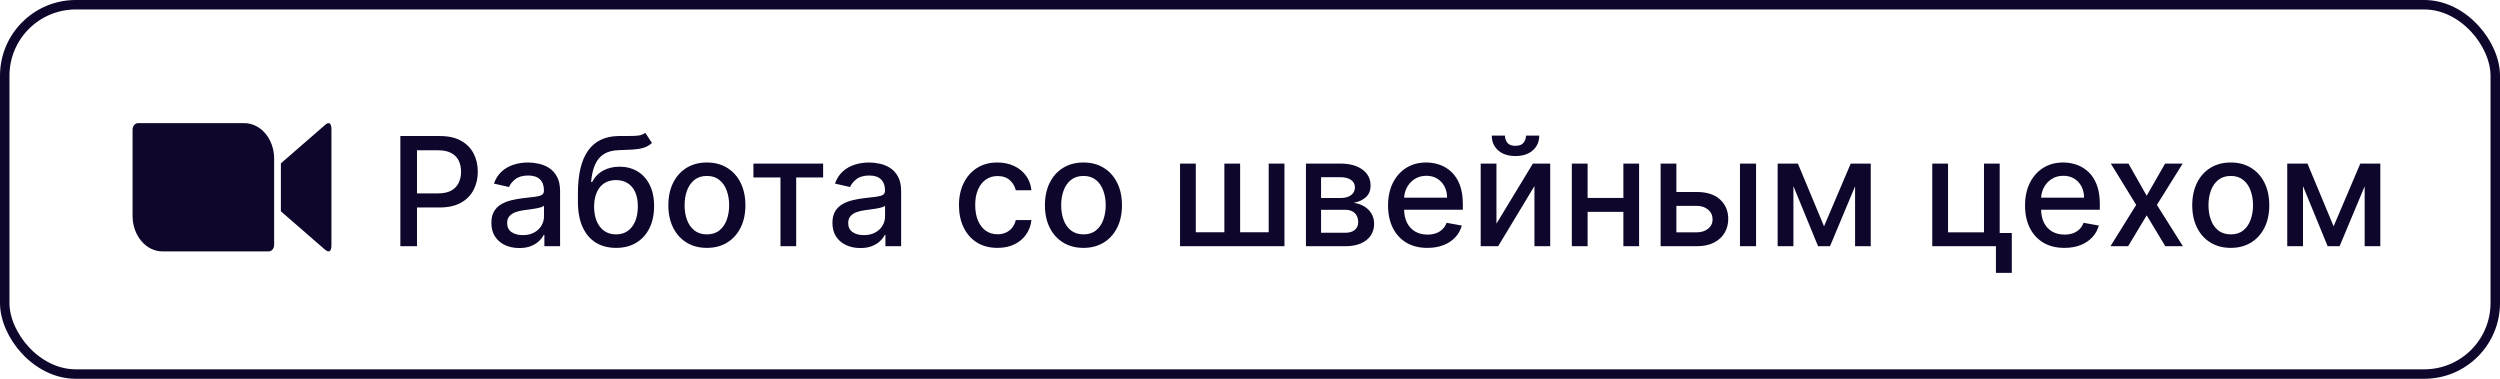
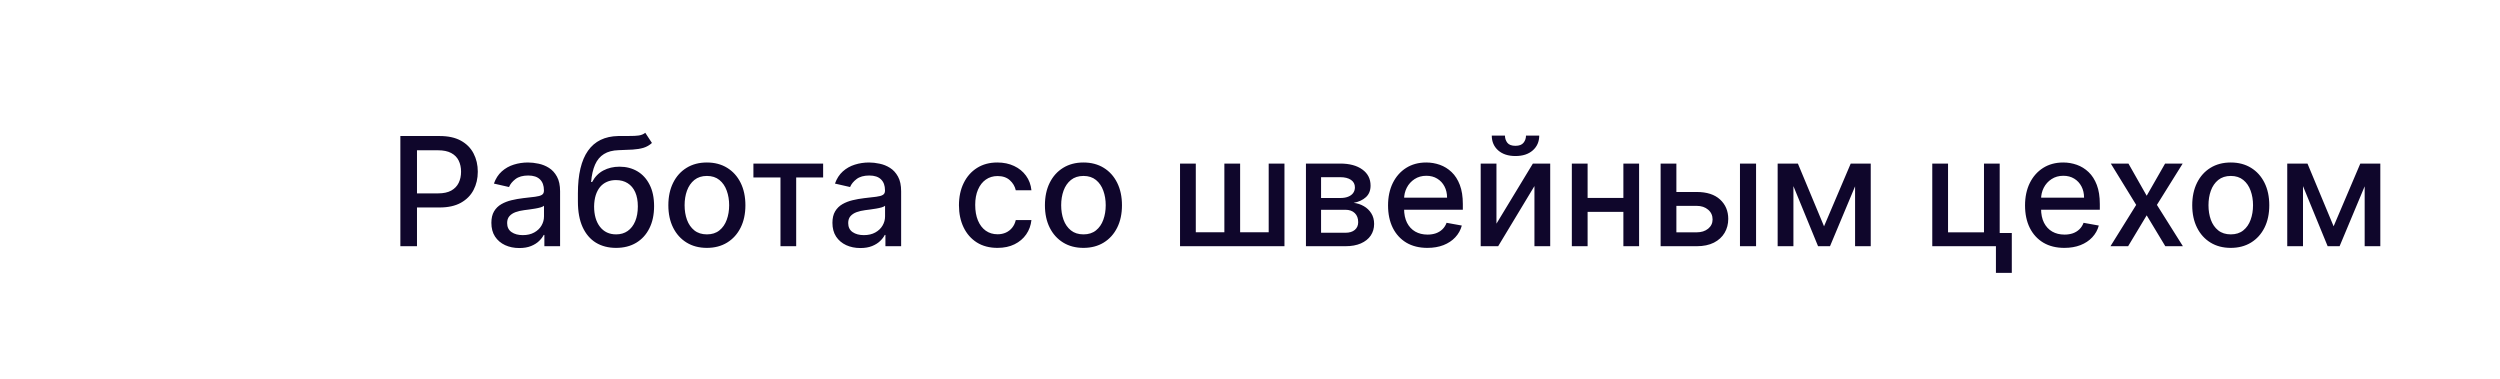
<svg xmlns="http://www.w3.org/2000/svg" width="264" height="40" viewBox="0 0 264 40" fill="none">
  <path d="M42.278 26V14.364H46.426C47.331 14.364 48.081 14.528 48.676 14.858C49.271 15.188 49.716 15.638 50.011 16.21C50.307 16.778 50.455 17.419 50.455 18.131C50.455 18.847 50.305 19.491 50.006 20.062C49.71 20.631 49.263 21.081 48.665 21.415C48.07 21.744 47.322 21.909 46.42 21.909H43.568V20.421H46.261C46.833 20.421 47.297 20.322 47.653 20.125C48.01 19.924 48.271 19.651 48.438 19.307C48.604 18.962 48.688 18.57 48.688 18.131C48.688 17.691 48.604 17.301 48.438 16.96C48.271 16.619 48.008 16.352 47.648 16.159C47.292 15.966 46.822 15.869 46.239 15.869H44.034V26H42.278ZM54.838 26.193C54.285 26.193 53.785 26.091 53.338 25.886C52.891 25.678 52.537 25.377 52.276 24.983C52.018 24.589 51.889 24.106 51.889 23.534C51.889 23.042 51.984 22.636 52.173 22.318C52.363 22 52.618 21.748 52.94 21.562C53.262 21.377 53.622 21.237 54.02 21.142C54.418 21.047 54.823 20.975 55.236 20.926C55.758 20.866 56.183 20.816 56.508 20.778C56.834 20.737 57.071 20.671 57.219 20.579C57.367 20.489 57.44 20.341 57.44 20.136V20.097C57.44 19.6 57.3 19.216 57.02 18.943C56.743 18.671 56.331 18.534 55.781 18.534C55.209 18.534 54.758 18.661 54.429 18.915C54.103 19.165 53.878 19.443 53.753 19.75L52.156 19.386C52.346 18.856 52.622 18.428 52.986 18.102C53.353 17.773 53.776 17.534 54.253 17.386C54.73 17.235 55.232 17.159 55.758 17.159C56.107 17.159 56.476 17.201 56.867 17.284C57.26 17.364 57.628 17.511 57.969 17.727C58.313 17.943 58.596 18.252 58.815 18.653C59.035 19.051 59.145 19.568 59.145 20.204V26H57.486V24.807H57.418C57.308 25.026 57.143 25.242 56.923 25.454C56.704 25.667 56.421 25.843 56.077 25.983C55.732 26.123 55.319 26.193 54.838 26.193ZM55.207 24.829C55.677 24.829 56.079 24.737 56.412 24.551C56.749 24.366 57.005 24.123 57.179 23.824C57.357 23.521 57.446 23.197 57.446 22.852V21.727C57.385 21.788 57.268 21.845 57.094 21.898C56.923 21.947 56.728 21.991 56.508 22.028C56.289 22.062 56.075 22.095 55.867 22.125C55.658 22.151 55.484 22.174 55.344 22.193C55.014 22.235 54.713 22.305 54.44 22.403C54.171 22.502 53.956 22.644 53.793 22.829C53.633 23.011 53.554 23.254 53.554 23.557C53.554 23.977 53.709 24.296 54.02 24.511C54.331 24.724 54.726 24.829 55.207 24.829ZM68.141 14.023L68.845 15.097C68.584 15.335 68.287 15.506 67.953 15.608C67.624 15.706 67.243 15.769 66.811 15.796C66.379 15.818 65.885 15.839 65.328 15.858C64.699 15.877 64.182 16.013 63.777 16.267C63.372 16.517 63.059 16.888 62.84 17.381C62.624 17.869 62.483 18.483 62.419 19.222H62.527C62.811 18.68 63.205 18.275 63.709 18.006C64.216 17.737 64.787 17.602 65.419 17.602C66.124 17.602 66.751 17.763 67.3 18.085C67.849 18.407 68.281 18.879 68.595 19.5C68.913 20.117 69.072 20.873 69.072 21.767C69.072 22.672 68.906 23.454 68.572 24.114C68.243 24.773 67.777 25.282 67.175 25.642C66.576 25.998 65.87 26.176 65.055 26.176C64.241 26.176 63.531 25.992 62.925 25.625C62.322 25.254 61.855 24.704 61.521 23.977C61.192 23.25 61.027 22.352 61.027 21.284V20.421C61.027 18.424 61.383 16.922 62.095 15.915C62.807 14.907 63.872 14.39 65.288 14.364C65.747 14.352 66.156 14.35 66.516 14.358C66.876 14.362 67.19 14.345 67.459 14.307C67.731 14.265 67.959 14.171 68.141 14.023ZM65.061 24.75C65.535 24.75 65.942 24.631 66.283 24.392C66.627 24.15 66.892 23.807 67.078 23.364C67.264 22.921 67.356 22.398 67.356 21.796C67.356 21.204 67.264 20.703 67.078 20.29C66.892 19.877 66.627 19.562 66.283 19.347C65.938 19.127 65.525 19.017 65.044 19.017C64.688 19.017 64.37 19.079 64.09 19.204C63.809 19.326 63.569 19.506 63.368 19.744C63.171 19.983 63.017 20.275 62.908 20.619C62.802 20.96 62.745 21.352 62.737 21.796C62.737 22.697 62.944 23.415 63.356 23.949C63.773 24.483 64.341 24.75 65.061 24.75ZM74.646 26.176C73.828 26.176 73.114 25.989 72.504 25.614C71.894 25.239 71.421 24.714 71.084 24.04C70.747 23.366 70.578 22.578 70.578 21.676C70.578 20.771 70.747 19.979 71.084 19.301C71.421 18.623 71.894 18.097 72.504 17.722C73.114 17.347 73.828 17.159 74.646 17.159C75.465 17.159 76.178 17.347 76.788 17.722C77.398 18.097 77.872 18.623 78.209 19.301C78.546 19.979 78.715 20.771 78.715 21.676C78.715 22.578 78.546 23.366 78.209 24.04C77.872 24.714 77.398 25.239 76.788 25.614C76.178 25.989 75.465 26.176 74.646 26.176ZM74.652 24.75C75.182 24.75 75.622 24.61 75.97 24.329C76.319 24.049 76.576 23.676 76.743 23.21C76.913 22.744 76.999 22.231 76.999 21.671C76.999 21.114 76.913 20.602 76.743 20.136C76.576 19.667 76.319 19.29 75.97 19.006C75.622 18.722 75.182 18.579 74.652 18.579C74.118 18.579 73.675 18.722 73.322 19.006C72.974 19.29 72.715 19.667 72.544 20.136C72.377 20.602 72.294 21.114 72.294 21.671C72.294 22.231 72.377 22.744 72.544 23.21C72.715 23.676 72.974 24.049 73.322 24.329C73.675 24.61 74.118 24.75 74.652 24.75ZM79.56 18.739V17.273H86.923V18.739H84.077V26H82.418V18.739H79.56ZM90.854 26.193C90.301 26.193 89.801 26.091 89.354 25.886C88.907 25.678 88.553 25.377 88.291 24.983C88.034 24.589 87.905 24.106 87.905 23.534C87.905 23.042 87.999 22.636 88.189 22.318C88.378 22 88.634 21.748 88.956 21.562C89.278 21.377 89.638 21.237 90.035 21.142C90.433 21.047 90.838 20.975 91.251 20.926C91.774 20.866 92.198 20.816 92.524 20.778C92.85 20.737 93.087 20.671 93.234 20.579C93.382 20.489 93.456 20.341 93.456 20.136V20.097C93.456 19.6 93.316 19.216 93.035 18.943C92.759 18.671 92.346 18.534 91.797 18.534C91.225 18.534 90.774 18.661 90.445 18.915C90.119 19.165 89.894 19.443 89.769 19.75L88.172 19.386C88.361 18.856 88.638 18.428 89.001 18.102C89.369 17.773 89.791 17.534 90.269 17.386C90.746 17.235 91.248 17.159 91.774 17.159C92.123 17.159 92.492 17.201 92.882 17.284C93.276 17.364 93.644 17.511 93.984 17.727C94.329 17.943 94.611 18.252 94.831 18.653C95.051 19.051 95.16 19.568 95.16 20.204V26H93.501V24.807H93.433C93.323 25.026 93.159 25.242 92.939 25.454C92.719 25.667 92.437 25.843 92.092 25.983C91.748 26.123 91.335 26.193 90.854 26.193ZM91.223 24.829C91.693 24.829 92.094 24.737 92.428 24.551C92.765 24.366 93.02 24.123 93.195 23.824C93.373 23.521 93.462 23.197 93.462 22.852V21.727C93.401 21.788 93.284 21.845 93.109 21.898C92.939 21.947 92.744 21.991 92.524 22.028C92.305 22.062 92.09 22.095 91.882 22.125C91.674 22.151 91.499 22.174 91.359 22.193C91.03 22.235 90.729 22.305 90.456 22.403C90.187 22.502 89.971 22.644 89.808 22.829C89.649 23.011 89.57 23.254 89.57 23.557C89.57 23.977 89.725 24.296 90.035 24.511C90.346 24.724 90.742 24.829 91.223 24.829ZM105.334 26.176C104.489 26.176 103.762 25.985 103.152 25.602C102.546 25.216 102.08 24.684 101.754 24.006C101.429 23.328 101.266 22.551 101.266 21.676C101.266 20.79 101.432 20.008 101.766 19.329C102.099 18.648 102.569 18.116 103.175 17.733C103.781 17.35 104.495 17.159 105.317 17.159C105.98 17.159 106.571 17.282 107.089 17.528C107.608 17.771 108.027 18.112 108.345 18.551C108.667 18.991 108.858 19.504 108.919 20.091H107.266C107.175 19.682 106.966 19.329 106.641 19.034C106.319 18.739 105.887 18.591 105.345 18.591C104.872 18.591 104.457 18.716 104.101 18.966C103.749 19.212 103.474 19.564 103.277 20.023C103.08 20.477 102.982 21.015 102.982 21.636C102.982 22.273 103.078 22.822 103.271 23.284C103.464 23.746 103.737 24.104 104.089 24.358C104.446 24.612 104.864 24.739 105.345 24.739C105.667 24.739 105.959 24.68 106.22 24.562C106.485 24.441 106.707 24.269 106.885 24.046C107.067 23.822 107.194 23.553 107.266 23.239H108.919C108.858 23.803 108.675 24.307 108.368 24.75C108.061 25.193 107.65 25.542 107.135 25.796C106.624 26.049 106.023 26.176 105.334 26.176ZM114.412 26.176C113.594 26.176 112.88 25.989 112.27 25.614C111.66 25.239 111.187 24.714 110.849 24.04C110.512 23.366 110.344 22.578 110.344 21.676C110.344 20.771 110.512 19.979 110.849 19.301C111.187 18.623 111.66 18.097 112.27 17.722C112.88 17.347 113.594 17.159 114.412 17.159C115.23 17.159 115.944 17.347 116.554 17.722C117.164 18.097 117.637 18.623 117.974 19.301C118.312 19.979 118.48 20.771 118.48 21.676C118.48 22.578 118.312 23.366 117.974 24.04C117.637 24.714 117.164 25.239 116.554 25.614C115.944 25.989 115.23 26.176 114.412 26.176ZM114.418 24.75C114.948 24.75 115.387 24.61 115.736 24.329C116.084 24.049 116.342 23.676 116.509 23.21C116.679 22.744 116.764 22.231 116.764 21.671C116.764 21.114 116.679 20.602 116.509 20.136C116.342 19.667 116.084 19.29 115.736 19.006C115.387 18.722 114.948 18.579 114.418 18.579C113.884 18.579 113.44 18.722 113.088 19.006C112.74 19.29 112.48 19.667 112.31 20.136C112.143 20.602 112.06 21.114 112.06 21.671C112.06 22.231 112.143 22.744 112.31 23.21C112.48 23.676 112.74 24.049 113.088 24.329C113.44 24.61 113.884 24.75 114.418 24.75ZM124.611 17.273H126.276V24.528H129.293V17.273H130.957V24.528H133.974V17.273H135.639V26H124.611V17.273ZM137.908 26V17.273H141.527C142.512 17.273 143.292 17.483 143.868 17.903C144.444 18.32 144.732 18.886 144.732 19.602C144.732 20.114 144.569 20.519 144.243 20.818C143.917 21.117 143.485 21.318 142.947 21.421C143.338 21.466 143.696 21.583 144.021 21.773C144.347 21.958 144.608 22.208 144.805 22.523C145.006 22.837 145.107 23.212 145.107 23.648C145.107 24.11 144.987 24.519 144.749 24.875C144.51 25.227 144.163 25.504 143.709 25.704C143.258 25.901 142.714 26 142.078 26H137.908ZM139.504 24.579H142.078C142.499 24.579 142.828 24.479 143.067 24.278C143.305 24.078 143.425 23.805 143.425 23.46C143.425 23.055 143.305 22.737 143.067 22.506C142.828 22.271 142.499 22.153 142.078 22.153H139.504V24.579ZM139.504 20.909H141.544C141.862 20.909 142.135 20.864 142.362 20.773C142.593 20.682 142.769 20.553 142.891 20.386C143.016 20.216 143.078 20.015 143.078 19.784C143.078 19.447 142.94 19.184 142.663 18.994C142.387 18.805 142.008 18.71 141.527 18.71H139.504V20.909ZM150.732 26.176C149.872 26.176 149.131 25.992 148.51 25.625C147.893 25.254 147.415 24.733 147.078 24.062C146.745 23.388 146.578 22.599 146.578 21.693C146.578 20.799 146.745 20.011 147.078 19.329C147.415 18.648 147.885 18.116 148.487 17.733C149.093 17.35 149.802 17.159 150.612 17.159C151.105 17.159 151.582 17.241 152.044 17.403C152.506 17.566 152.921 17.822 153.288 18.171C153.656 18.519 153.946 18.972 154.158 19.528C154.37 20.081 154.476 20.754 154.476 21.546V22.148H147.538V20.875H152.811C152.811 20.428 152.72 20.032 152.538 19.688C152.357 19.339 152.101 19.064 151.771 18.864C151.446 18.663 151.063 18.562 150.624 18.562C150.146 18.562 149.73 18.68 149.374 18.915C149.021 19.146 148.749 19.449 148.555 19.824C148.366 20.195 148.271 20.599 148.271 21.034V22.028C148.271 22.612 148.374 23.108 148.578 23.517C148.786 23.926 149.076 24.239 149.447 24.454C149.819 24.667 150.252 24.773 150.749 24.773C151.071 24.773 151.364 24.727 151.629 24.636C151.894 24.542 152.124 24.401 152.317 24.216C152.51 24.03 152.658 23.801 152.76 23.528L154.368 23.818C154.239 24.292 154.008 24.706 153.675 25.062C153.345 25.415 152.93 25.689 152.43 25.886C151.934 26.079 151.368 26.176 150.732 26.176ZM158.026 23.619L161.872 17.273H163.702V26H162.037V19.648L158.207 26H156.361V17.273H158.026V23.619ZM161.145 14.318H162.543C162.543 14.958 162.315 15.479 161.861 15.881C161.41 16.278 160.8 16.477 160.031 16.477C159.266 16.477 158.658 16.278 158.207 15.881C157.757 15.479 157.531 14.958 157.531 14.318H158.923C158.923 14.602 159.007 14.854 159.173 15.074C159.34 15.29 159.626 15.398 160.031 15.398C160.429 15.398 160.713 15.29 160.884 15.074C161.058 14.858 161.145 14.606 161.145 14.318ZM171.901 20.903V22.375H167.173V20.903H171.901ZM167.651 17.273V26H165.986V17.273H167.651ZM173.088 17.273V26H171.429V17.273H173.088ZM176.639 20.273H179.173C180.241 20.273 181.063 20.538 181.639 21.068C182.215 21.599 182.503 22.282 182.503 23.119C182.503 23.665 182.374 24.155 182.116 24.591C181.859 25.026 181.482 25.371 180.986 25.625C180.49 25.875 179.885 26 179.173 26H175.361V17.273H177.026V24.534H179.173C179.662 24.534 180.063 24.407 180.378 24.153C180.692 23.896 180.849 23.568 180.849 23.171C180.849 22.75 180.692 22.407 180.378 22.142C180.063 21.873 179.662 21.739 179.173 21.739H176.639V20.273ZM183.741 26V17.273H185.44V26H183.741ZM192.618 23.898L195.436 17.273H196.902L193.249 26H191.987L188.408 17.273H189.857L192.618 23.898ZM189.385 17.273V26H187.72V17.273H189.385ZM195.896 26V17.273H197.55V26H195.896ZM211.168 17.273V24.608H212.446V28.812H210.77V26H204.048V17.273H205.713V24.534H209.509V17.273H211.168ZM217.997 26.176C217.137 26.176 216.397 25.992 215.776 25.625C215.158 25.254 214.681 24.733 214.344 24.062C214.01 23.388 213.844 22.599 213.844 21.693C213.844 20.799 214.01 20.011 214.344 19.329C214.681 18.648 215.151 18.116 215.753 17.733C216.359 17.35 217.067 17.159 217.878 17.159C218.37 17.159 218.848 17.241 219.31 17.403C219.772 17.566 220.187 17.822 220.554 18.171C220.921 18.519 221.211 18.972 221.423 19.528C221.635 20.081 221.741 20.754 221.741 21.546V22.148H214.804V20.875H220.077C220.077 20.428 219.986 20.032 219.804 19.688C219.622 19.339 219.366 19.064 219.037 18.864C218.711 18.663 218.329 18.562 217.889 18.562C217.412 18.562 216.995 18.68 216.639 18.915C216.287 19.146 216.014 19.449 215.821 19.824C215.632 20.195 215.537 20.599 215.537 21.034V22.028C215.537 22.612 215.639 23.108 215.844 23.517C216.052 23.926 216.342 24.239 216.713 24.454C217.084 24.667 217.518 24.773 218.014 24.773C218.336 24.773 218.63 24.727 218.895 24.636C219.16 24.542 219.389 24.401 219.582 24.216C219.776 24.03 219.923 23.801 220.026 23.528L221.634 23.818C221.505 24.292 221.274 24.706 220.94 25.062C220.611 25.415 220.196 25.689 219.696 25.886C219.2 26.079 218.634 26.176 217.997 26.176ZM224.764 17.273L226.69 20.671L228.634 17.273H230.491L227.77 21.636L230.514 26H228.656L226.69 22.739L224.73 26H222.866L225.582 21.636L222.901 17.273H224.764ZM235.568 26.176C234.75 26.176 234.036 25.989 233.426 25.614C232.816 25.239 232.343 24.714 232.006 24.04C231.669 23.366 231.5 22.578 231.5 21.676C231.5 20.771 231.669 19.979 232.006 19.301C232.343 18.623 232.816 18.097 233.426 17.722C234.036 17.347 234.75 17.159 235.568 17.159C236.386 17.159 237.1 17.347 237.71 17.722C238.32 18.097 238.794 18.623 239.131 19.301C239.468 19.979 239.636 20.771 239.636 21.676C239.636 22.578 239.468 23.366 239.131 24.04C238.794 24.714 238.32 25.239 237.71 25.614C237.1 25.989 236.386 26.176 235.568 26.176ZM235.574 24.75C236.104 24.75 236.544 24.61 236.892 24.329C237.241 24.049 237.498 23.676 237.665 23.21C237.835 22.744 237.92 22.231 237.92 21.671C237.92 21.114 237.835 20.602 237.665 20.136C237.498 19.667 237.241 19.29 236.892 19.006C236.544 18.722 236.104 18.579 235.574 18.579C235.04 18.579 234.597 18.722 234.244 19.006C233.896 19.29 233.636 19.667 233.466 20.136C233.299 20.602 233.216 21.114 233.216 21.671C233.216 22.231 233.299 22.744 233.466 23.21C233.636 23.676 233.896 24.049 234.244 24.329C234.597 24.61 235.04 24.75 235.574 24.75ZM246.43 23.898L249.249 17.273H250.714L247.061 26H245.8L242.22 17.273H243.669L246.43 23.898ZM243.197 17.273V26H241.533V17.273H243.197ZM249.709 26V17.273H251.362V26H249.709Z" fill="#0F062B" />
-   <rect x="0.5" y="0.5" width="263" height="39" rx="7.5" stroke="#0F062B" />
-   <path d="M29.661 17.249L34.288 13.229C34.692 12.838 35 12.929 35 13.652V25.91C35 26.723 34.616 26.63 34.288 26.334L29.661 22.314V17.249ZM14 13.682V22.822C14.004 23.814 14.34 24.764 14.933 25.462C15.526 26.16 16.328 26.55 17.163 26.545H28.374C28.526 26.546 28.672 26.475 28.779 26.348C28.887 26.221 28.948 26.049 28.949 25.868V16.728C28.945 15.736 28.609 14.787 28.016 14.088C27.423 13.39 26.621 13 25.787 13.005H14.575C14.423 13.004 14.277 13.075 14.17 13.202C14.062 13.329 14.001 13.502 14 13.682Z" fill="#0F062B" />
</svg>